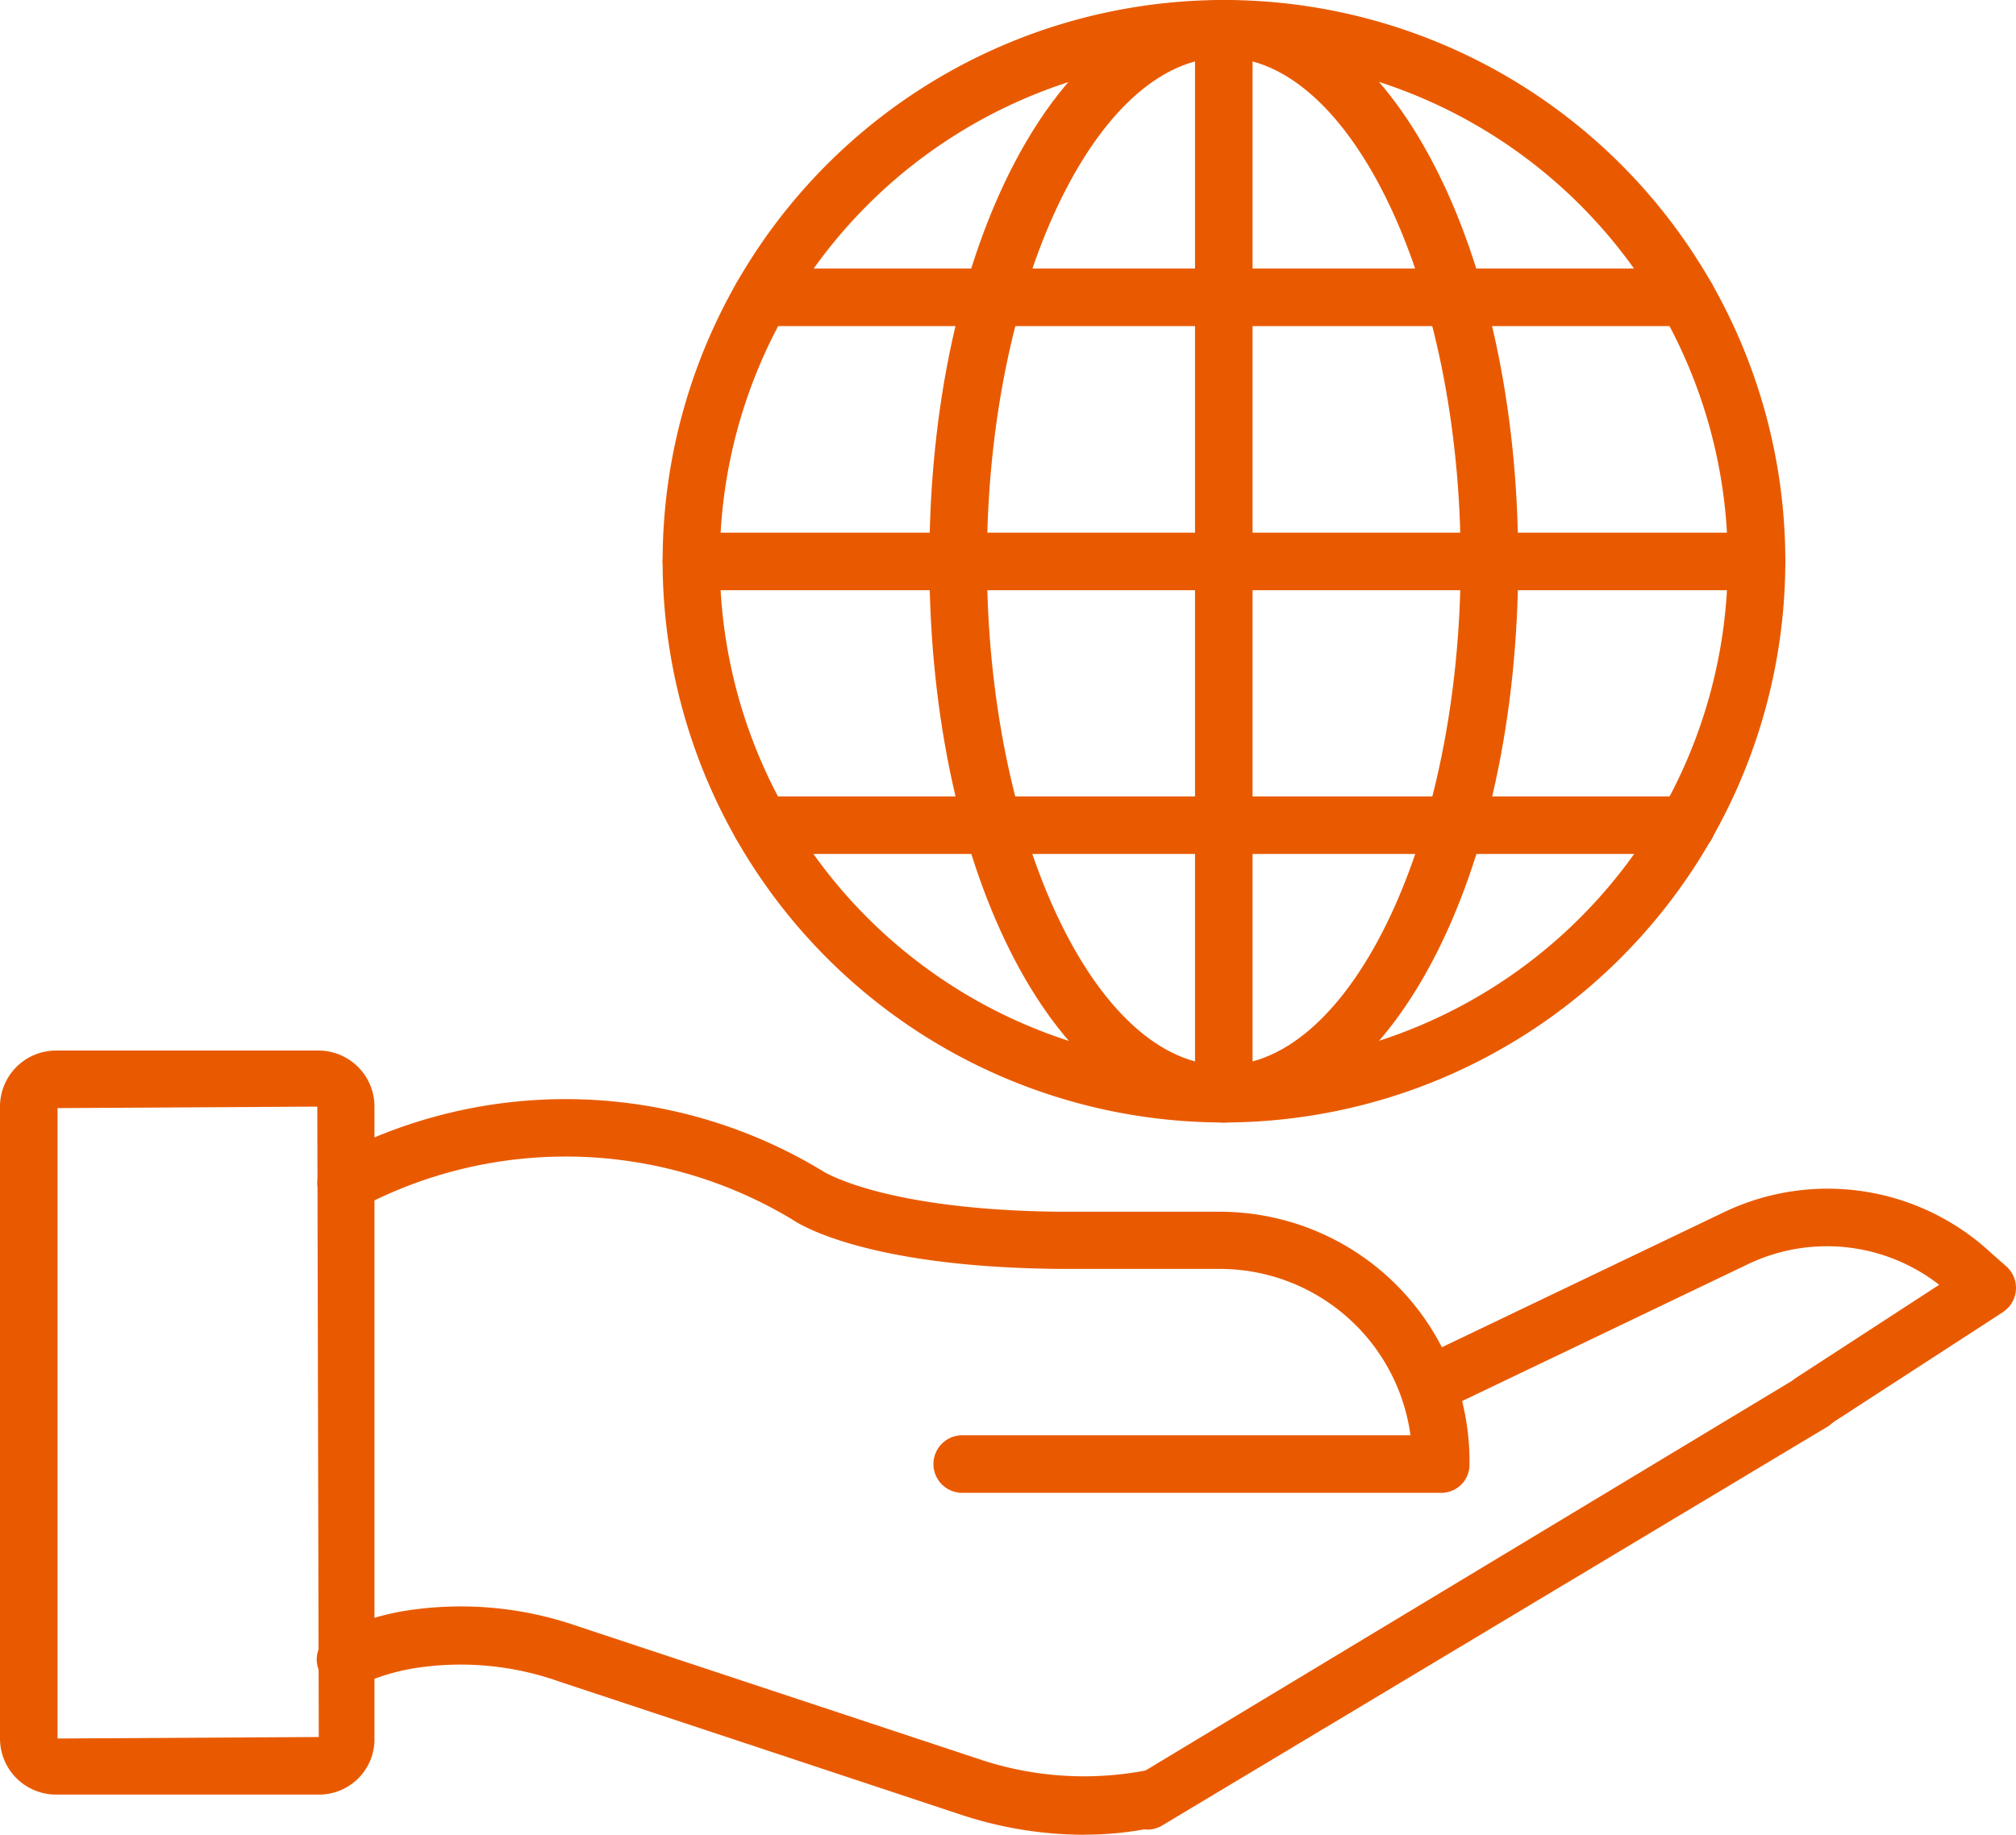
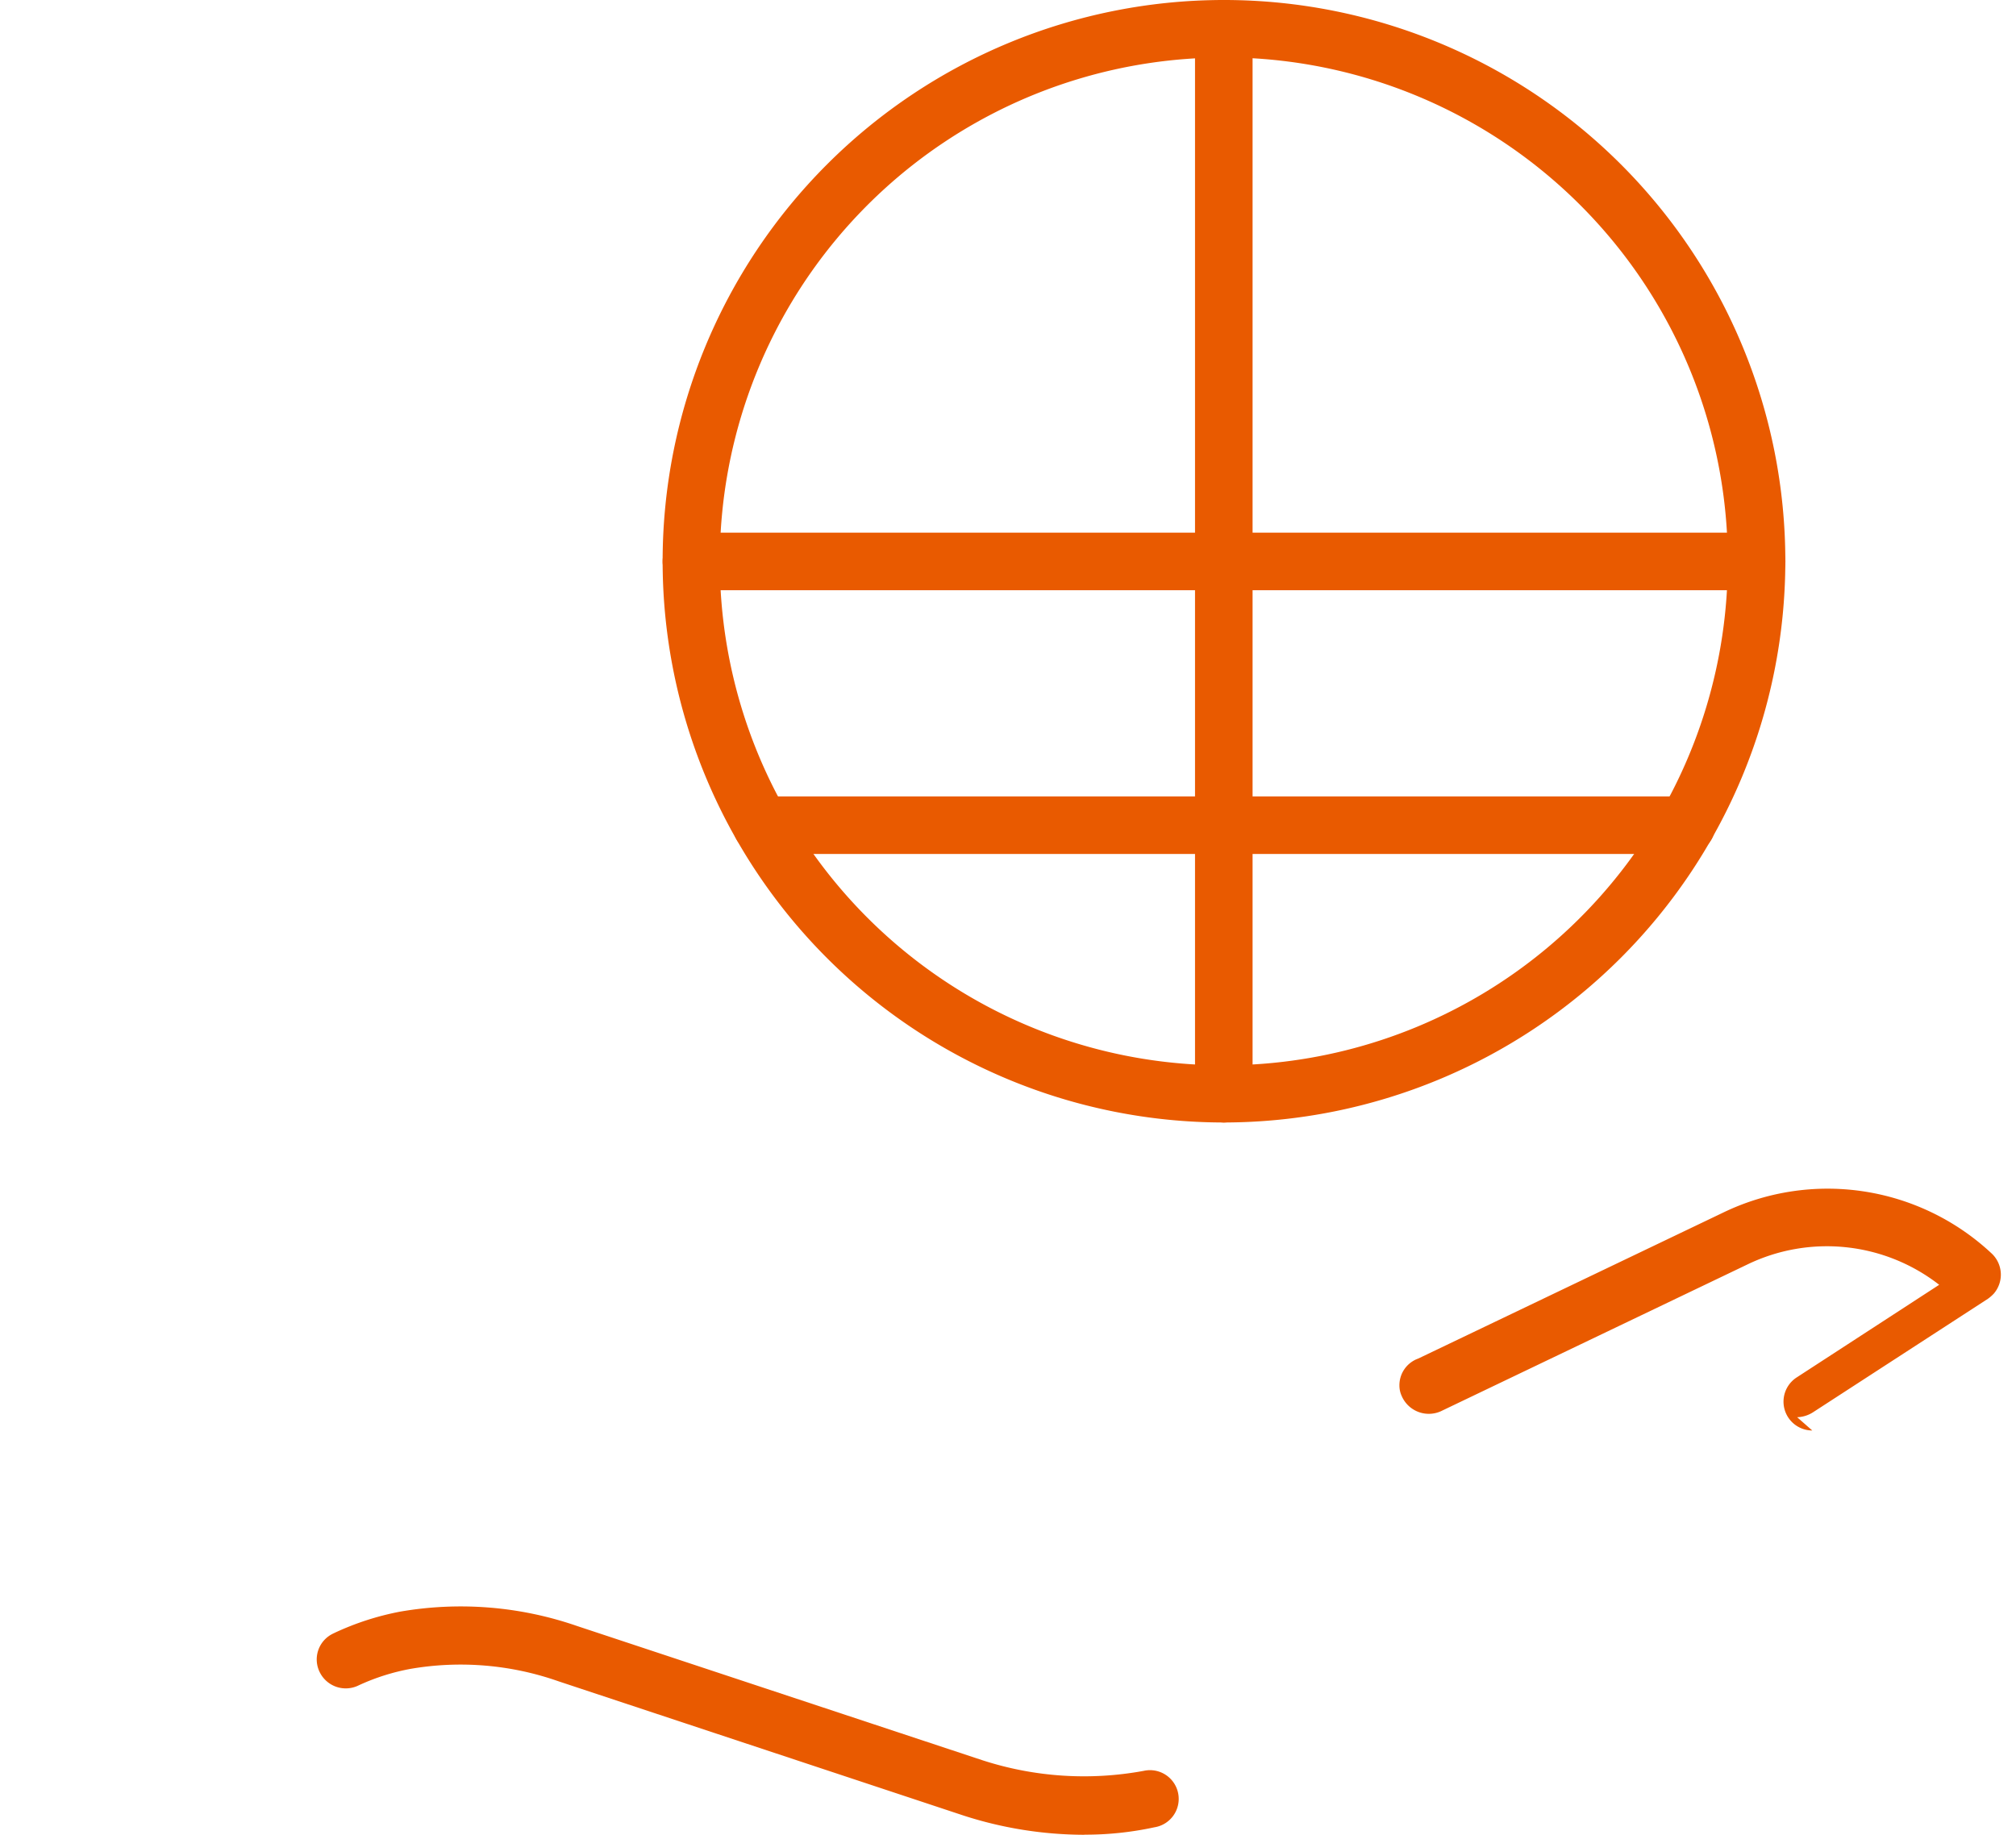
<svg xmlns="http://www.w3.org/2000/svg" id="Calque_1" data-name="Calque 1" viewBox="0 0 546.42 497.4">
  <defs>
    <style>.cls-1{fill:#e95a00;}.cls-2{fill:none;stroke:#e95a00;stroke-miterlimit:10;stroke-width:15px;}</style>
  </defs>
  <g id="Acc_international_3" data-name="Acc international 3">
    <g id="Groupe_326" data-name="Groupe 326">
-       <path id="Tracé_134" data-name="Tracé 134" class="cls-1" d="M263.28,657.33h-71.2a15.19,15.19,0,0,1-15.2-15.2V470.83a15.19,15.19,0,0,1,15.2-15.2h71.1a15.19,15.19,0,0,1,15.2,15.2v171.3A15,15,0,0,1,263.28,657.33Zm-70.8-186.1v170.9l70.8-.4-.4-170.9Z" transform="translate(-176.88 -170.83)" />
-       <path id="Tracé_135" data-name="Tracé 135" class="cls-1" d="M567.48,575.53H437.68a7.8,7.8,0,0,1,0-15.6h121.5a52.15,52.15,0,0,0-51.6-45.1h-43c-52.5-.4-70.9-12-72.8-13.3a119,119,0,0,0-117.5-3.2,7.78,7.78,0,0,1-7.2-13.8h0a134.32,134.32,0,0,1,133,3.9c.5.3,17,10.5,64.5,10.9h42.9a67.69,67.69,0,0,1,67.7,67.7v.8a7.64,7.64,0,0,1-7.7,7.7Z" transform="translate(-176.88 -170.83)" />
      <path id="Tracé_137" data-name="Tracé 137" class="cls-1" d="M470.78,668.23a107,107,0,0,1-32.7-5.2l-109.8-36.4a80,80,0,0,0-40-3.4,58.72,58.72,0,0,0-14.2,4.5,7.86,7.86,0,0,1-10.5-3.5,7.75,7.75,0,0,1,3.5-10.5h0c.1-.1.3-.1.4-.2a74.94,74.94,0,0,1,17.9-5.8,96.31,96.31,0,0,1,47.9,3.9L443.08,648a89.15,89.15,0,0,0,43.8,2.9,7.79,7.79,0,1,1,2.9,15.3,88.3,88.3,0,0,1-19,2Z" transform="translate(-176.88 -170.83)" />
-       <path id="Tracé_138" data-name="Tracé 138" class="cls-1" d="M492.18,665.53a8,8,0,0,1-4.2,1.3c-4.3,0-4.1-5.2-4.1-9.5a7.88,7.88,0,0,1,3.6-6.6l176-106.1a7.82,7.82,0,0,1,9,12.8h0" transform="translate(-176.88 -170.83)" />
-       <path id="Tracé_139" data-name="Tracé 139" class="cls-1" d="M668.08,558.63a7.82,7.82,0,0,1-4.2-14.4l38.6-25.1a49.53,49.53,0,0,0-52-5.5l-83.1,39.8a8,8,0,0,1-10.6-4.2,6.71,6.71,0,0,1-.6-2.8,7.67,7.67,0,0,1,5.1-7.3l82.5-39.5a65.05,65.05,0,0,1,72.8,10.9l4.1,3.6a7.87,7.87,0,0,1,.7,11,10.7,10.7,0,0,1-1.6,1.4l-47.3,30.7a8.43,8.43,0,0,1-4.4,1.4Z" transform="translate(-176.88 -170.83)" />
+       <path id="Tracé_139" data-name="Tracé 139" class="cls-1" d="M668.08,558.63a7.82,7.82,0,0,1-4.2-14.4l38.6-25.1a49.53,49.53,0,0,0-52-5.5l-83.1,39.8a8,8,0,0,1-10.6-4.2,6.71,6.71,0,0,1-.6-2.8,7.67,7.67,0,0,1,5.1-7.3l82.5-39.5a65.05,65.05,0,0,1,72.8,10.9a7.87,7.87,0,0,1,.7,11,10.7,10.7,0,0,1-1.6,1.4l-47.3,30.7a8.43,8.43,0,0,1-4.4,1.4Z" transform="translate(-176.88 -170.83)" />
      <path id="Tracé_140" data-name="Tracé 140" class="cls-1" d="M508.58,475.13A152.15,152.15,0,1,1,660.78,323h0A152.32,152.32,0,0,1,508.58,475.13Zm0-288.7A136.6,136.6,0,1,0,645.18,323a136.59,136.59,0,0,0-136.6-136.6Z" transform="translate(-176.88 -170.83)" />
-       <path id="Tracé_141" data-name="Tracé 141" class="cls-1" d="M508.58,475.13c-44.7,0-79.8-66.8-79.8-152.2s35.1-152.1,79.8-152.1,79.8,66.8,79.8,152.2S553.38,475.13,508.58,475.13Zm0-288.7c-34.8,0-64.2,62.5-64.2,136.6s29.4,136.6,64.2,136.6,64.2-62.5,64.2-136.6-29.4-136.6-64.2-136.6Z" transform="translate(-176.88 -170.83)" />
      <path id="Tracé_142" data-name="Tracé 142" class="cls-1" d="M508.58,475.13a7.81,7.81,0,0,1-7.8-7.8V178.63a7.8,7.8,0,0,1,15.6,0v288.7a7.75,7.75,0,0,1-7.8,7.8Z" transform="translate(-176.88 -170.83)" />
      <path id="Tracé_143" data-name="Tracé 143" class="cls-1" d="M653,330.83H364.28a7.8,7.8,0,1,1,0-15.6H653a7.8,7.8,0,0,1,0,15.6Z" transform="translate(-176.88 -170.83)" />
-       <path id="Tracé_144" data-name="Tracé 144" class="cls-1" d="M634,259.23H383.28a7.8,7.8,0,1,1,0-15.6H634a7.8,7.8,0,0,1,0,15.6Z" transform="translate(-176.88 -170.83)" />
      <path id="Tracé_145" data-name="Tracé 145" class="cls-1" d="M634,402.33H383.28a7.8,7.8,0,1,1,0-15.6H634a7.8,7.8,0,0,1,0,15.6Z" transform="translate(-176.88 -170.83)" />
    </g>
  </g>
  <path class="cls-2" d="M691.6,536.6" transform="translate(-176.88 -170.83)" />
</svg>